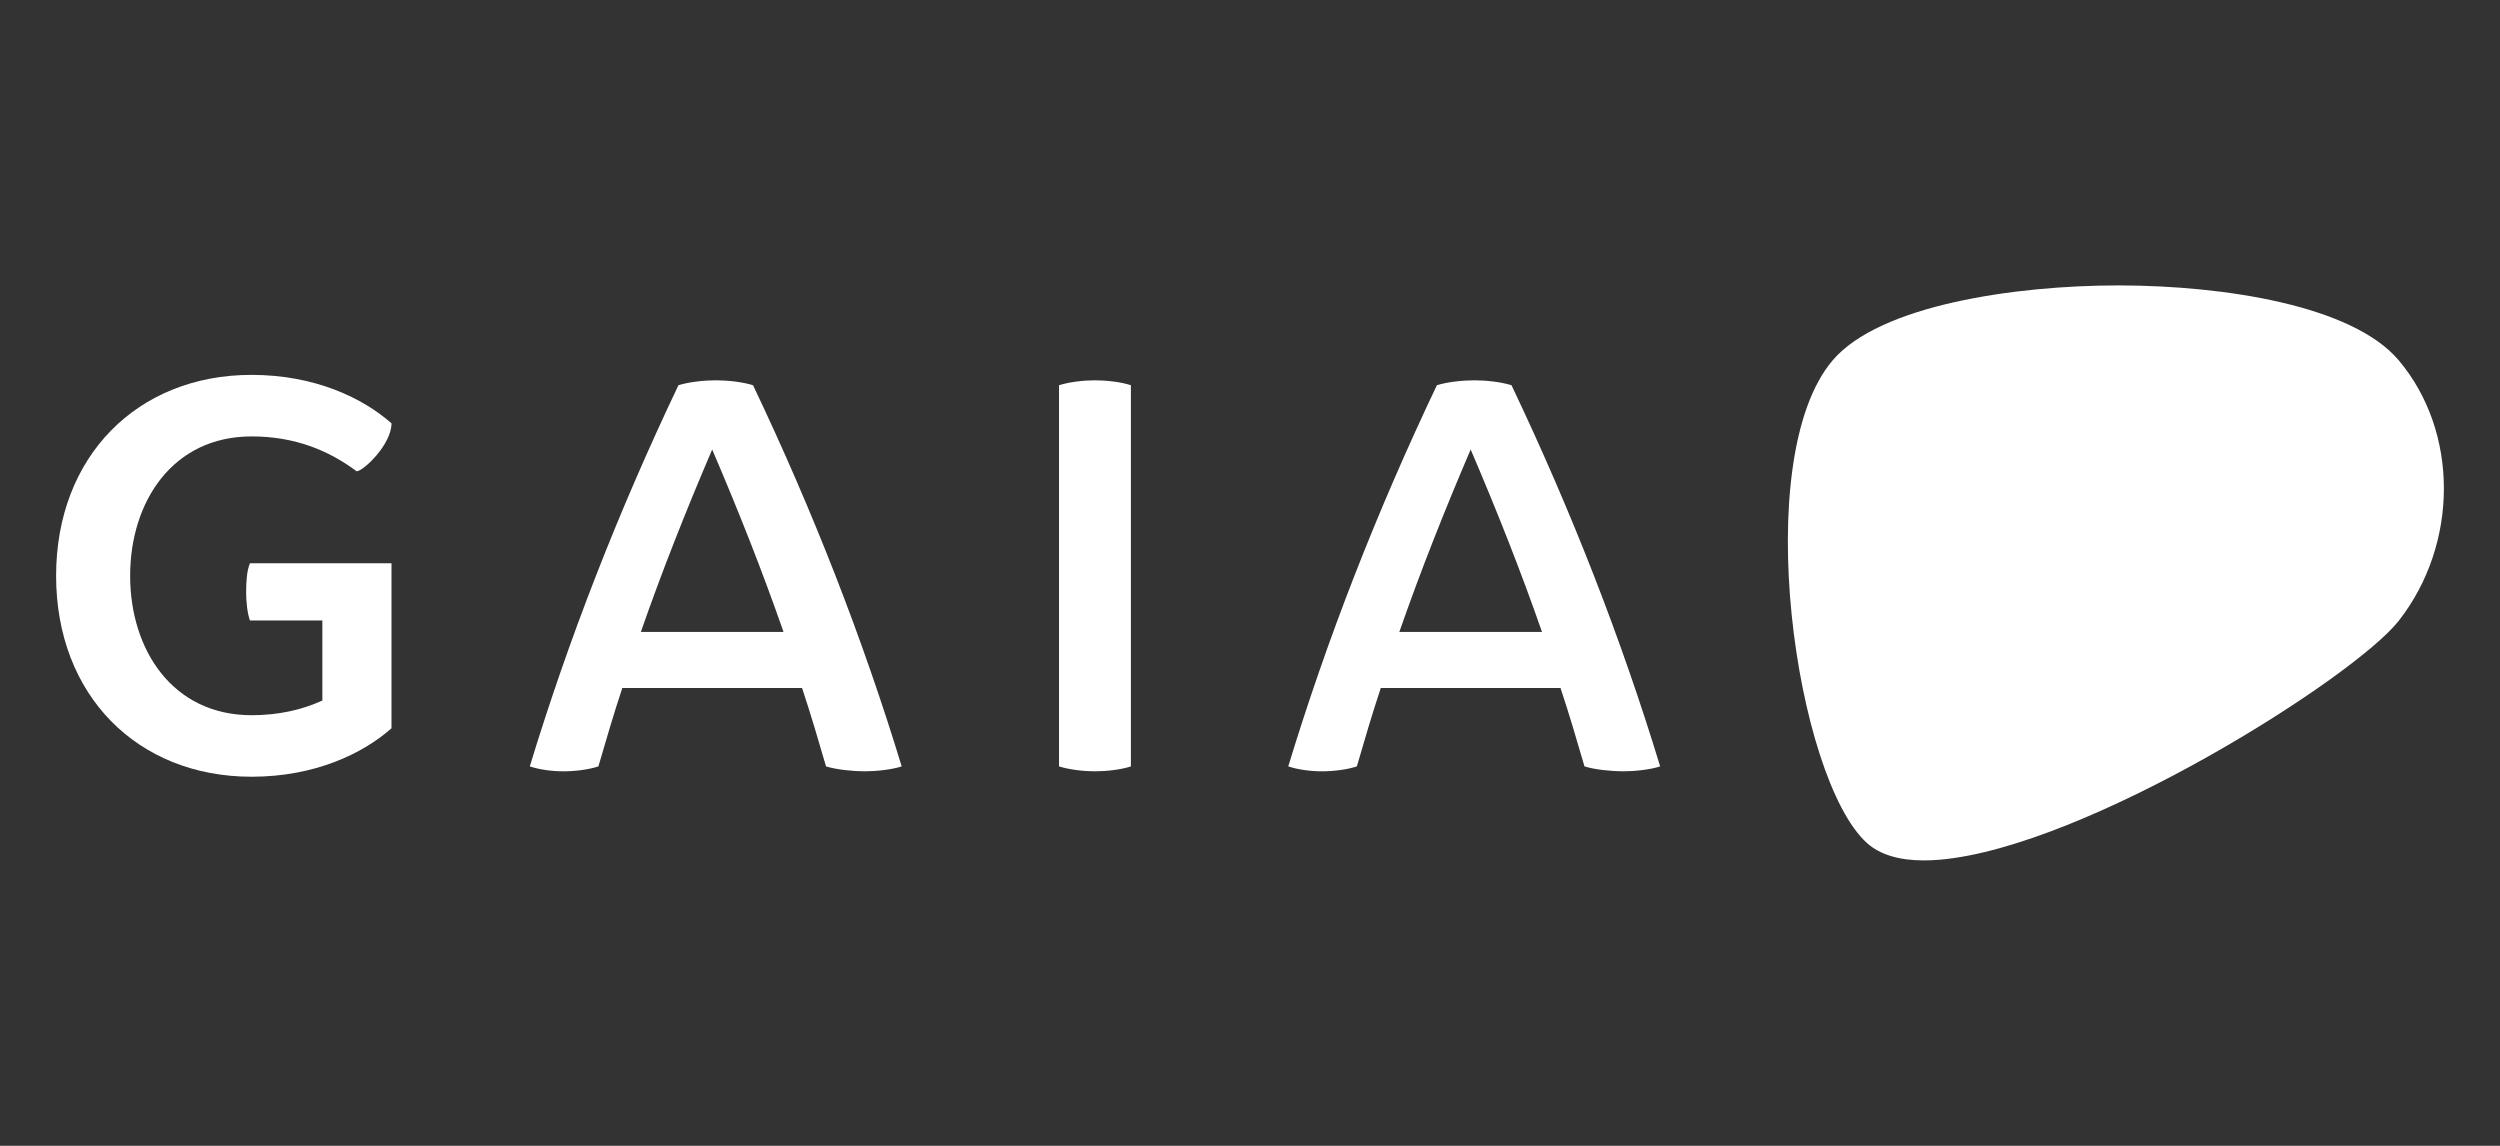
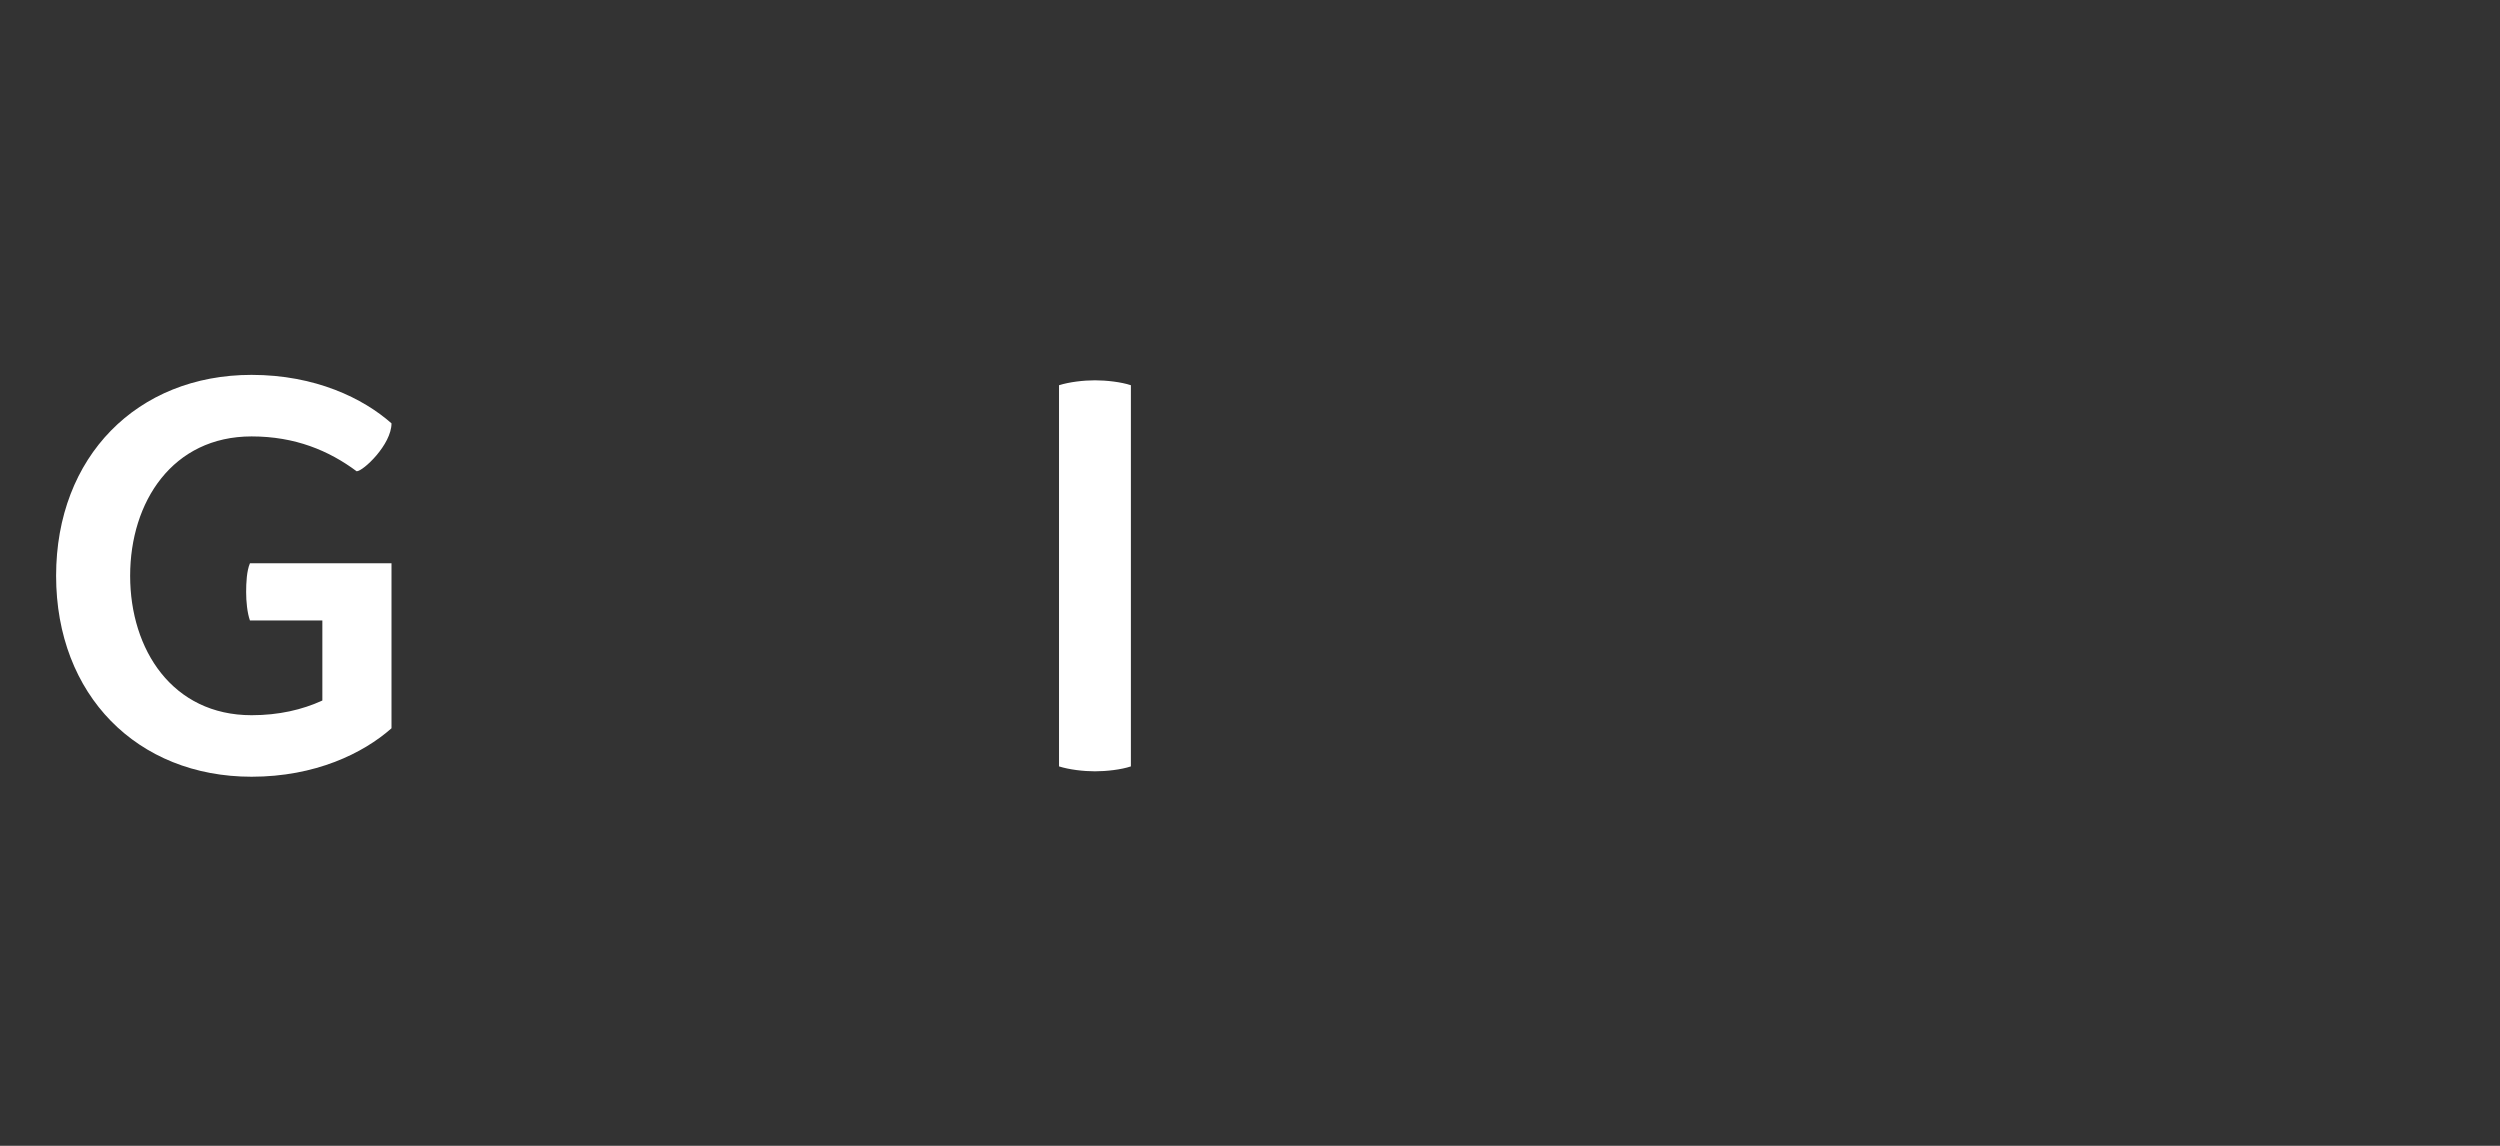
<svg xmlns="http://www.w3.org/2000/svg" version="1.1" id="Livello_1" x="0px" y="0px" viewBox="0 0 1200 550" style="enable-background:new 0 0 1200 550;" xml:space="preserve">
  <rect x="0" y="0" width="1200" height="550" fill="#333333" stroke="none" />
  <style type="text/css">
	.st0{fill:#FFFFFF;}
</style>
  <g>
    <g>
      <g>
        <g>
          <g>
-             <path class="st0" d="M923.5,413c-12.02,0-21.21-2.81-27.39-8.38c-34.07-30.76-56.74-184.2-16.46-231.63       C902.23,146.41,967.41,137,1016.7,137c0.24,0,0.49,0,0.73,0c50.2,0.1,111.75,9.59,133.97,35.96       c28.86,34.26,28.89,87.96,0.07,124.93c-21.17,27.14-149.72,108.6-220.25,114.76C928.54,412.88,925.96,413,923.5,413z" />
-           </g>
+             </g>
        </g>
      </g>
    </g>
    <g>
      <path class="st0" d="M187.92,270.38v79.19c-13.59,12.03-36.58,23.26-67.17,23.26c-54.88,0-93.82-39.2-93.82-96.44    s38.94-96.45,93.82-96.45c30.59,0,53.59,11.24,67.17,23.27c0,10.18-13.59,23-16.73,23c-13.32-9.93-29.53-16.73-50.44-16.73    c-37.89,0-58.28,31.36-58.28,66.91s20.39,66.91,58.28,66.91c13.08,0,24.31-2.62,33.98-7.05v-38.43h-34.76    c-1.3-3.65-1.82-9.15-1.82-13.59c0-4.44,0.26-10.2,1.82-13.85H187.92z" />
-       <path class="st0" d="M432.81,367.87c-4.7,1.57-12.28,2.36-17.77,2.36c-5.48,0-13.59-0.79-18.55-2.36    c-3.66-12.54-7.32-25.09-11.51-37.64h-86.26c-4.18,12.55-7.84,25.1-11.49,37.64c-4.71,1.57-11.24,2.36-16.73,2.36    c-5.5,0-11.51-0.79-16.2-2.36c18.55-60.9,42.34-122.05,71.35-182.96c4.97-1.57,12.29-2.36,18.04-2.36c5.48,0,12.8,0.79,17.77,2.36    C390.47,245.82,414.26,306.97,432.81,367.87z M376.09,303.32c-10.2-29.28-21.69-58.28-34.24-87.56    c-12.54,29.28-24.04,58.28-34.24,87.56H376.09z" />
      <path class="st0" d="M542.83,184.91v182.96c-4.7,1.57-11.75,2.36-17.25,2.36c-5.48,0-12.28-0.79-17.25-2.36V184.91    c4.97-1.57,11.77-2.36,17.25-2.36C531.08,182.56,538.13,183.34,542.83,184.91z" />
-       <path class="st0" d="M796.87,367.87c-4.7,1.57-12.28,2.36-17.77,2.36c-5.48,0-13.59-0.79-18.55-2.36    c-3.66-12.54-7.32-25.09-11.51-37.64h-86.26c-4.18,12.55-7.84,25.1-11.49,37.64c-4.71,1.57-11.24,2.36-16.73,2.36    c-5.5,0-11.51-0.79-16.2-2.36c18.55-60.9,42.34-122.05,71.35-182.96c4.97-1.57,12.29-2.36,18.04-2.36c5.48,0,12.8,0.79,17.77,2.36    C754.53,245.82,778.33,306.97,796.87,367.87z M740.16,303.32c-10.2-29.28-21.69-58.28-34.24-87.56    c-12.54,29.28-24.04,58.28-34.24,87.56H740.16z" />
    </g>
  </g>
</svg>